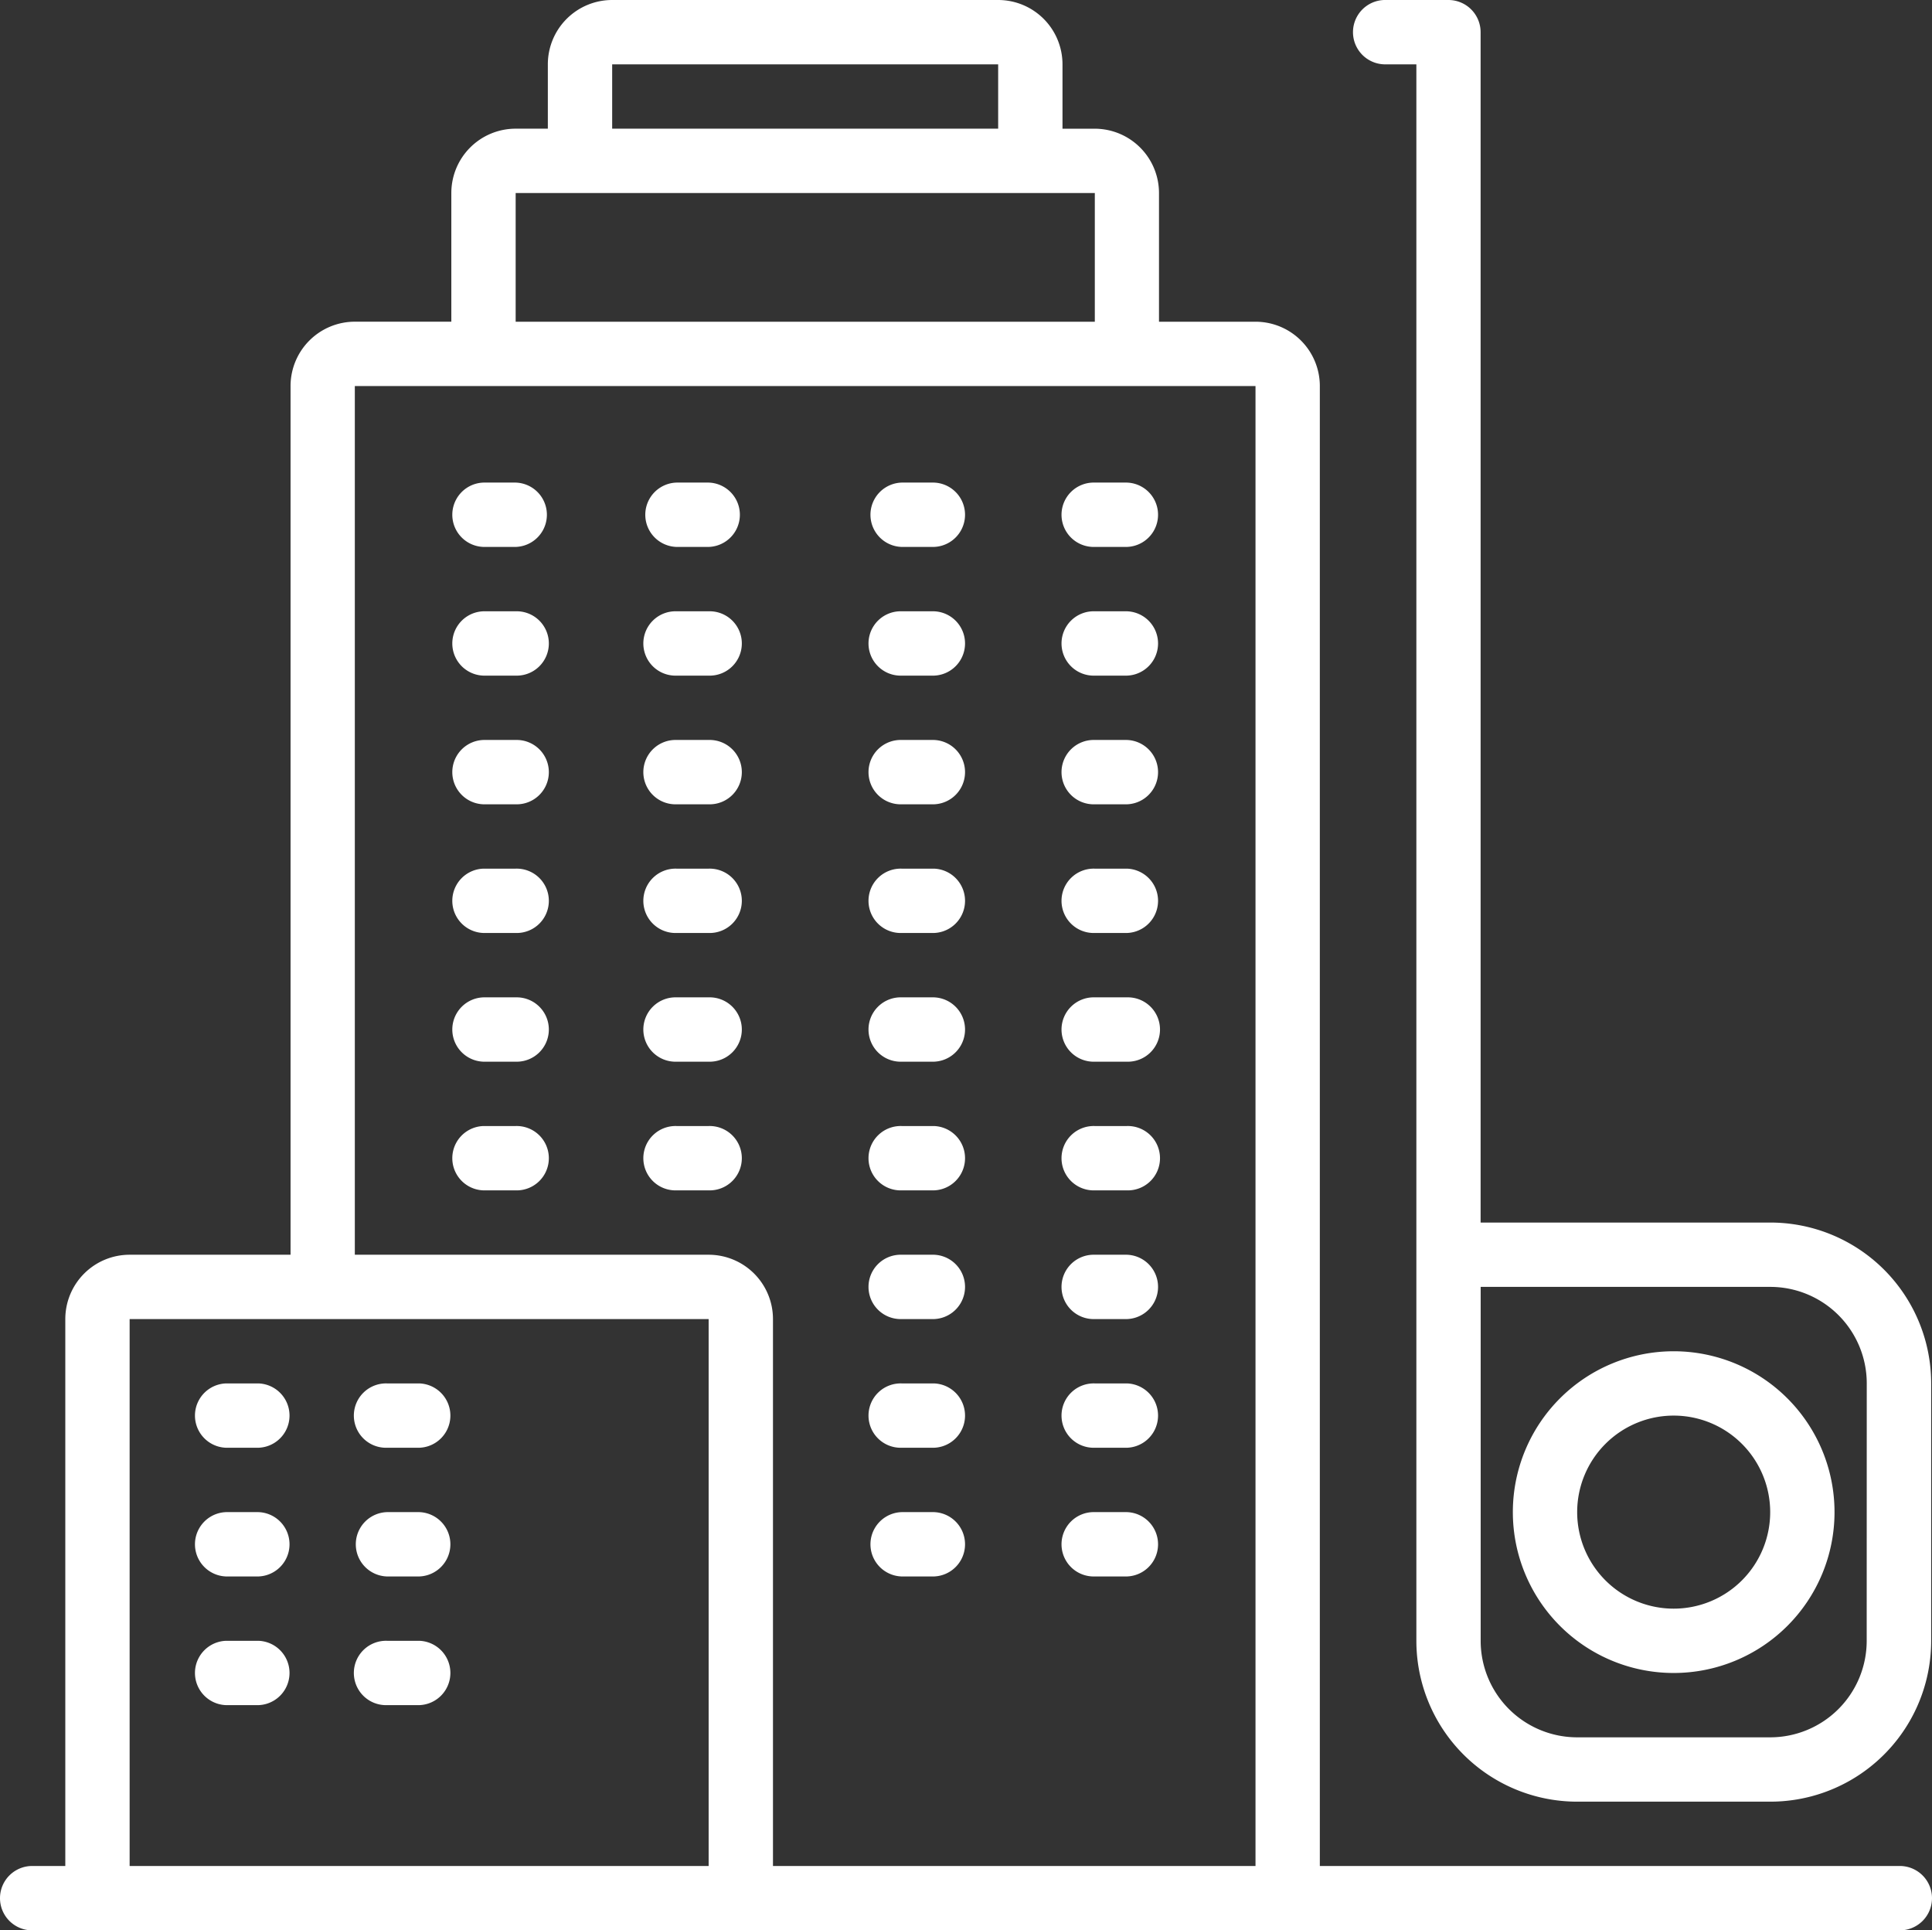
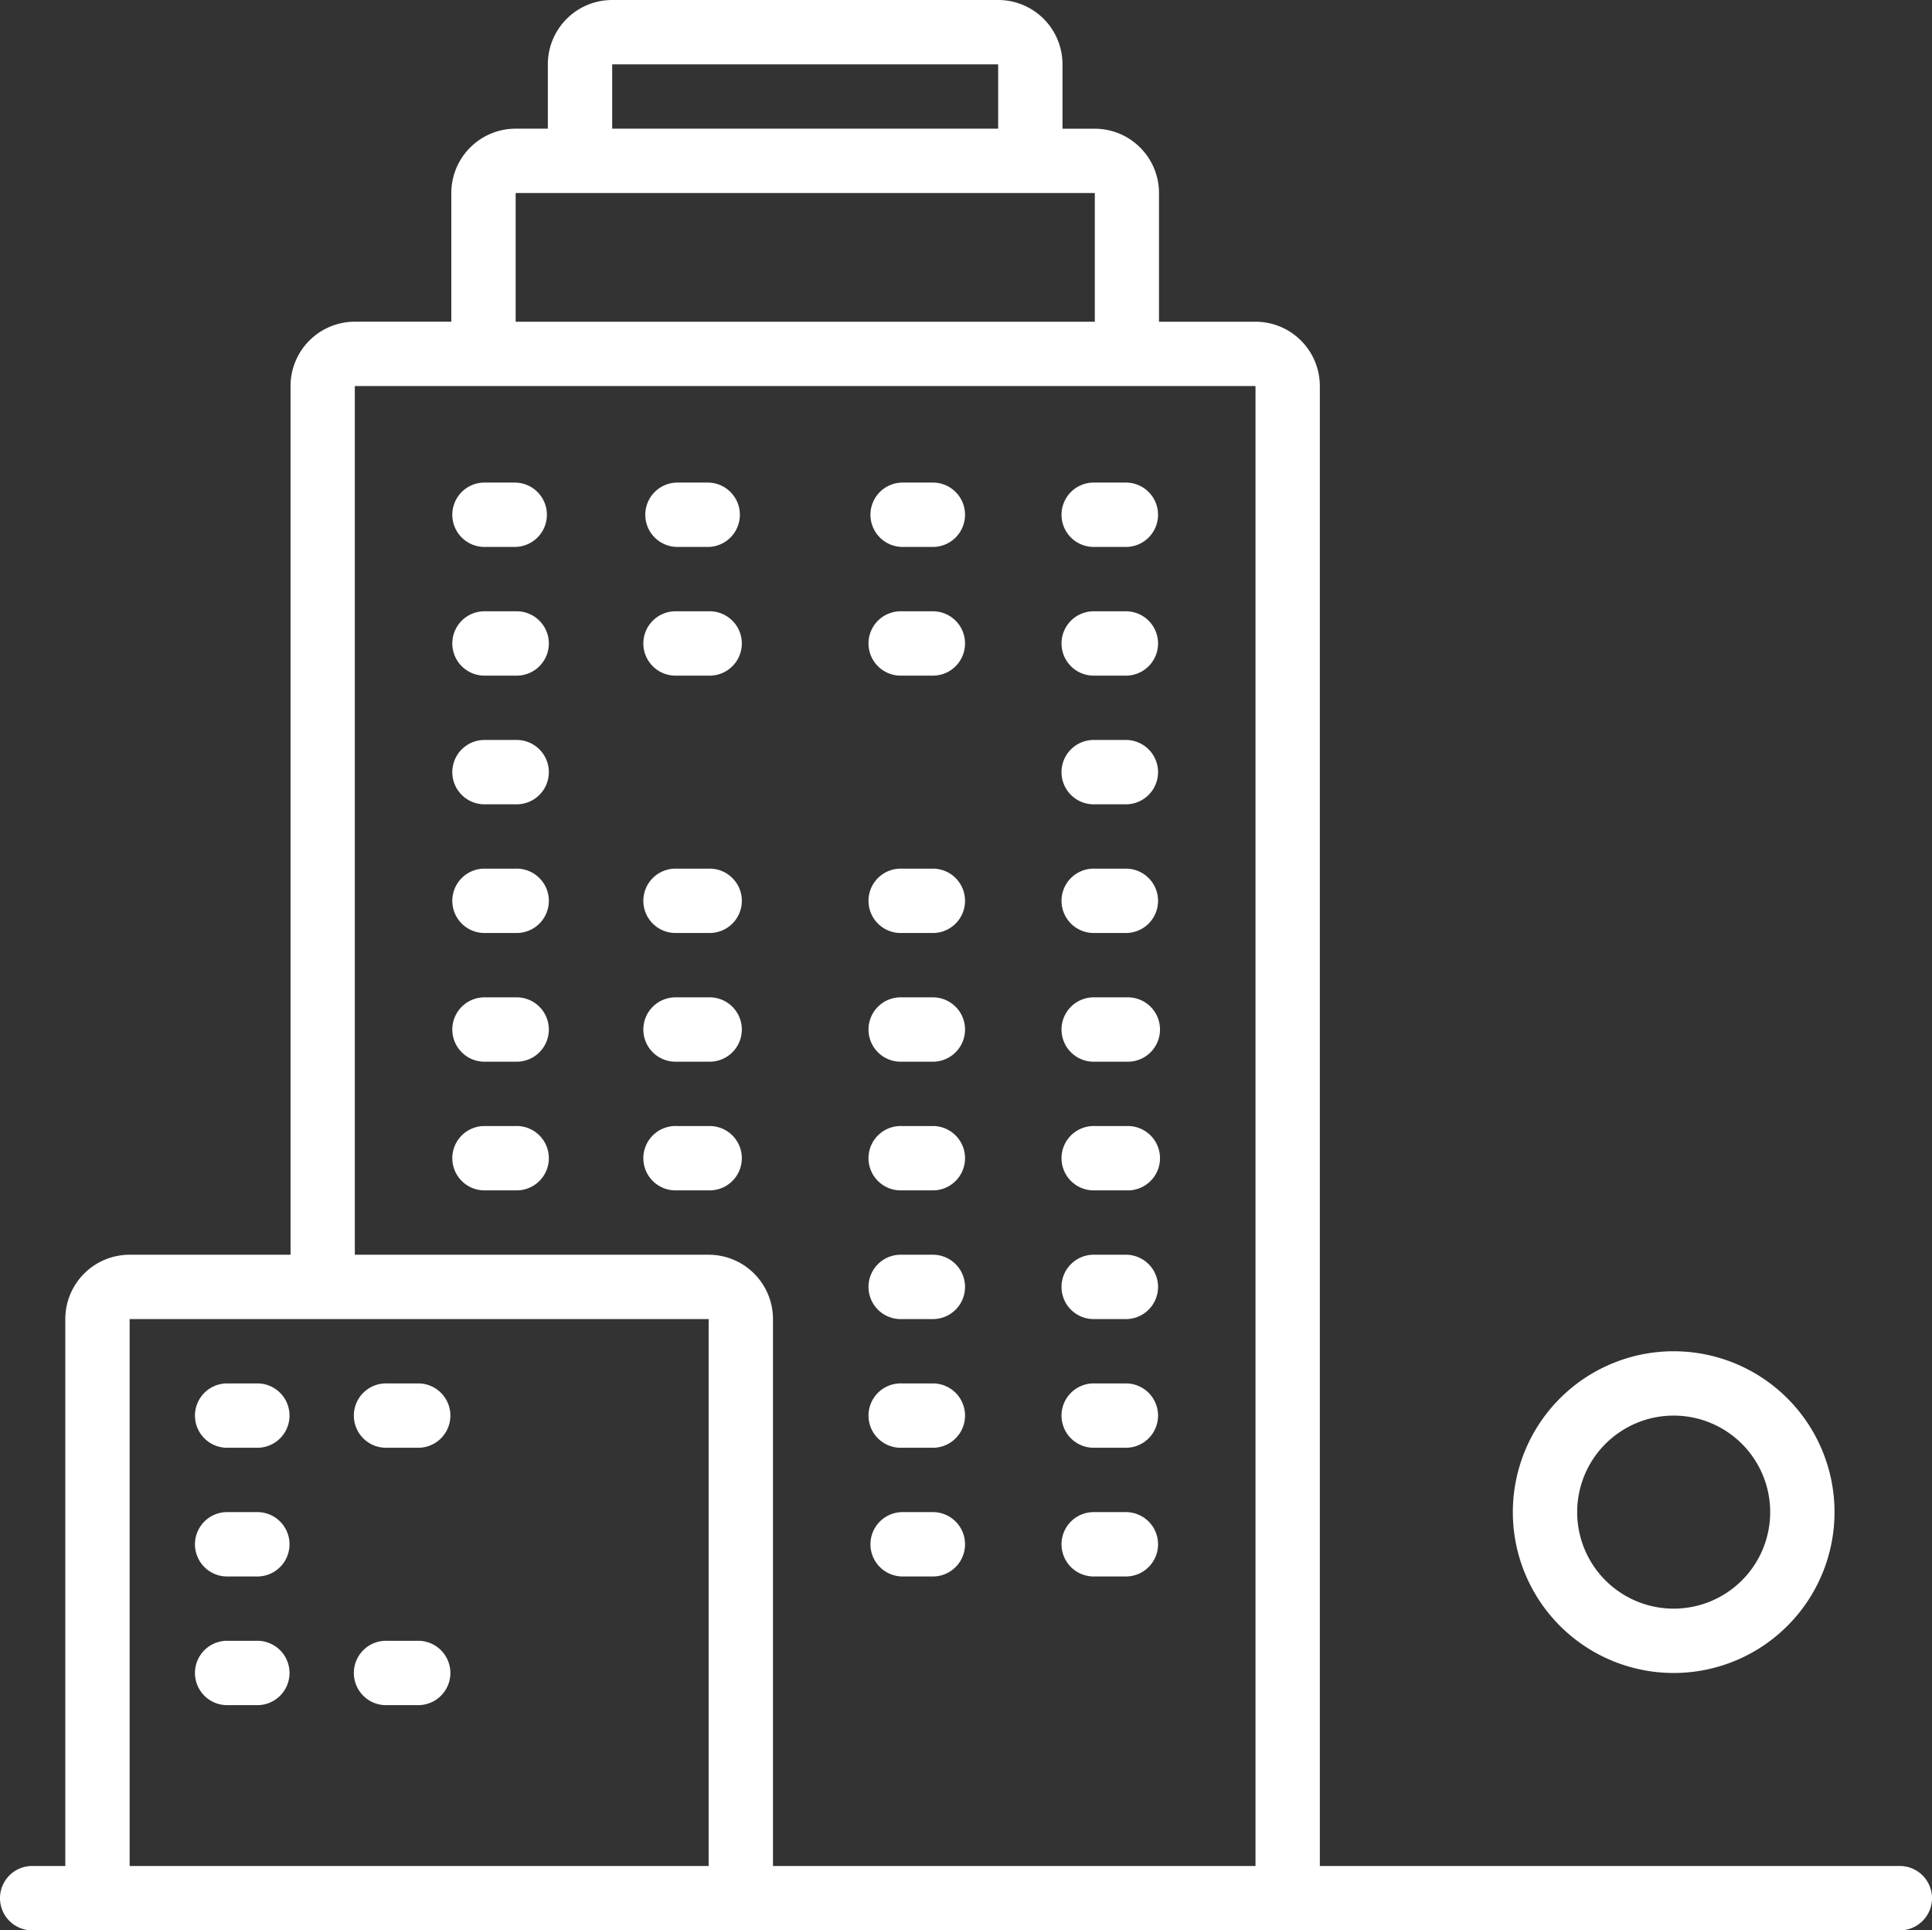
<svg xmlns="http://www.w3.org/2000/svg" width="65.383" height="65.317" viewBox="0 0 65.383 65.317">
  <rect x="0" y="0" width="65.383" height="65.317" fill="#333333" stroke="none" />
  <g id="lucru-la-inaltime" transform="translate(0.033)">
    <path id="Shape" d="M64.228,63.139H44.633V13.063a2.177,2.177,0,0,0-2.177-2.177H39.19V6.532a2.177,2.177,0,0,0-2.177-2.177H35.924V2.177A2.177,2.177,0,0,0,33.747,0H20.684a2.177,2.177,0,0,0-2.177,2.177V4.354H17.418a2.177,2.177,0,0,0-2.177,2.177v4.354H11.975A2.177,2.177,0,0,0,9.8,13.063V42.456H4.354a2.177,2.177,0,0,0-2.177,2.177V63.139H1.089a1.089,1.089,0,1,0,0,2.177H64.228a1.089,1.089,0,1,0,0-2.177ZM20.684,2.177H33.747V4.354H20.684ZM17.418,6.532h19.6v4.354h-19.6ZM4.354,63.139V44.633H23.949V63.139Zm21.772,0V44.633a2.177,2.177,0,0,0-2.177-2.177H11.975V13.063H42.456V63.139Z" fill="#fff" />
    <path id="Shape-2" data-name="Shape" d="M16.177,15H15.089a1.089,1.089,0,0,0,0,2.177h1.089a1.089,1.089,0,0,0,0-2.177Z" transform="translate(1.241 1.329)" fill="#fff" />
    <path id="Shape-3" data-name="Shape" d="M16.177,19H15.089a1.089,1.089,0,0,0,0,2.177h1.089a1.089,1.089,0,1,0,0-2.177Z" transform="translate(1.241 1.684)" fill="#fff" />
    <path id="Shape-4" data-name="Shape" d="M16.177,23H15.089a1.089,1.089,0,0,0,0,2.177h1.089a1.089,1.089,0,1,0,0-2.177Z" transform="translate(1.241 2.038)" fill="#fff" />
    <path id="Shape-5" data-name="Shape" d="M16.177,27H15.089a1.089,1.089,0,0,0,0,2.177h1.089a1.089,1.089,0,1,0,0-2.177Z" transform="translate(1.241 2.392)" fill="#fff" />
    <path id="Shape-6" data-name="Shape" d="M16.177,31H15.089a1.089,1.089,0,0,0,0,2.177h1.089a1.089,1.089,0,1,0,0-2.177Z" transform="translate(1.241 2.747)" fill="#fff" />
    <path id="Shape-7" data-name="Shape" d="M16.177,35H15.089a1.089,1.089,0,0,0,0,2.177h1.089a1.089,1.089,0,1,0,0-2.177Z" transform="translate(1.241 3.101)" fill="#fff" />
    <path id="Shape-8" data-name="Shape" d="M22.177,15H21.089a1.089,1.089,0,0,0,0,2.177h1.089a1.089,1.089,0,0,0,0-2.177Z" transform="translate(1.772 1.329)" fill="#fff" />
    <path id="Shape-9" data-name="Shape" d="M22.177,19H21.089a1.089,1.089,0,1,0,0,2.177h1.089a1.089,1.089,0,1,0,0-2.177Z" transform="translate(1.772 1.684)" fill="#fff" />
-     <path id="Shape-10" data-name="Shape" d="M22.177,23H21.089a1.089,1.089,0,1,0,0,2.177h1.089a1.089,1.089,0,1,0,0-2.177Z" transform="translate(1.772 2.038)" fill="#fff" />
    <path id="Shape-11" data-name="Shape" d="M22.177,27H21.089a1.089,1.089,0,1,0,0,2.177h1.089a1.089,1.089,0,1,0,0-2.177Z" transform="translate(1.772 2.392)" fill="#fff" />
    <path id="Shape-12" data-name="Shape" d="M22.177,31H21.089a1.089,1.089,0,1,0,0,2.177h1.089a1.089,1.089,0,1,0,0-2.177Z" transform="translate(1.772 2.747)" fill="#fff" />
    <path id="Shape-13" data-name="Shape" d="M22.177,35H21.089a1.089,1.089,0,1,0,0,2.177h1.089a1.089,1.089,0,1,0,0-2.177Z" transform="translate(1.772 3.101)" fill="#fff" />
    <path id="Shape-14" data-name="Shape" d="M29.177,15H28.089a1.089,1.089,0,0,0,0,2.177h1.089a1.089,1.089,0,0,0,0-2.177Z" transform="translate(2.392 1.329)" fill="#fff" />
    <path id="Shape-15" data-name="Shape" d="M29.177,19H28.089a1.089,1.089,0,1,0,0,2.177h1.089a1.089,1.089,0,0,0,0-2.177Z" transform="translate(2.392 1.684)" fill="#fff" />
-     <path id="Shape-16" data-name="Shape" d="M29.177,23H28.089a1.089,1.089,0,1,0,0,2.177h1.089a1.089,1.089,0,0,0,0-2.177Z" transform="translate(2.392 2.038)" fill="#fff" />
    <path id="Shape-17" data-name="Shape" d="M29.177,27H28.089a1.089,1.089,0,1,0,0,2.177h1.089a1.089,1.089,0,0,0,0-2.177Z" transform="translate(2.392 2.392)" fill="#fff" />
    <path id="Shape-18" data-name="Shape" d="M29.177,31H28.089a1.089,1.089,0,1,0,0,2.177h1.089a1.089,1.089,0,0,0,0-2.177Z" transform="translate(2.392 2.747)" fill="#fff" />
    <path id="Shape-19" data-name="Shape" d="M29.177,35H28.089a1.089,1.089,0,1,0,0,2.177h1.089a1.089,1.089,0,0,0,0-2.177Z" transform="translate(2.392 3.101)" fill="#fff" />
    <path id="Shape-20" data-name="Shape" d="M35.177,15H34.089a1.089,1.089,0,1,0,0,2.177h1.089a1.089,1.089,0,0,0,0-2.177Z" transform="translate(2.924 1.329)" fill="#fff" />
    <path id="Shape-21" data-name="Shape" d="M35.177,19H34.089a1.089,1.089,0,1,0,0,2.177h1.089a1.089,1.089,0,0,0,0-2.177Z" transform="translate(2.924 1.684)" fill="#fff" />
    <path id="Shape-22" data-name="Shape" d="M35.177,23H34.089a1.089,1.089,0,1,0,0,2.177h1.089a1.089,1.089,0,0,0,0-2.177Z" transform="translate(2.924 2.038)" fill="#fff" />
    <path id="Shape-23" data-name="Shape" d="M35.177,27H34.089a1.089,1.089,0,1,0,0,2.177h1.089a1.089,1.089,0,0,0,0-2.177Z" transform="translate(2.924 2.392)" fill="#fff" />
    <path id="Shape-24" data-name="Shape" d="M35.177,31H34.089a1.089,1.089,0,1,0,0,2.177h1.089a1.089,1.089,0,1,0,0-2.177Z" transform="translate(2.924 2.747)" fill="#fff" />
    <path id="Shape-25" data-name="Shape" d="M35.177,35H34.089a1.089,1.089,0,1,0,0,2.177h1.089a1.089,1.089,0,1,0,0-2.177Z" transform="translate(2.924 3.101)" fill="#fff" />
    <path id="Shape-26" data-name="Shape" d="M29.177,39H28.089a1.089,1.089,0,1,0,0,2.177h1.089a1.089,1.089,0,0,0,0-2.177Z" transform="translate(2.392 3.456)" fill="#fff" />
    <path id="Shape-27" data-name="Shape" d="M29.177,43H28.089a1.089,1.089,0,1,0,0,2.177h1.089a1.089,1.089,0,0,0,0-2.177Z" transform="translate(2.392 3.81)" fill="#fff" />
    <path id="Shape-28" data-name="Shape" d="M29.177,47H28.089a1.089,1.089,0,0,0,0,2.177h1.089a1.089,1.089,0,0,0,0-2.177Z" transform="translate(2.392 4.165)" fill="#fff" />
    <path id="Shape-29" data-name="Shape" d="M35.177,39H34.089a1.089,1.089,0,1,0,0,2.177h1.089a1.089,1.089,0,0,0,0-2.177Z" transform="translate(2.924 3.456)" fill="#fff" />
    <path id="Shape-30" data-name="Shape" d="M35.177,43H34.089a1.089,1.089,0,1,0,0,2.177h1.089a1.089,1.089,0,0,0,0-2.177Z" transform="translate(2.924 3.81)" fill="#fff" />
    <path id="Shape-31" data-name="Shape" d="M35.177,47H34.089a1.089,1.089,0,1,0,0,2.177h1.089a1.089,1.089,0,0,0,0-2.177Z" transform="translate(2.924 4.165)" fill="#fff" />
    <path id="Shape-32" data-name="Shape" d="M8.177,43H7.089a1.089,1.089,0,0,0,0,2.177H8.177a1.089,1.089,0,0,0,0-2.177Z" transform="translate(0.532 3.81)" fill="#fff" />
    <path id="Shape-33" data-name="Shape" d="M8.177,47H7.089a1.089,1.089,0,0,0,0,2.177H8.177a1.089,1.089,0,0,0,0-2.177Z" transform="translate(0.532 4.165)" fill="#fff" />
    <path id="Shape-34" data-name="Shape" d="M13.177,43H12.089a1.089,1.089,0,1,0,0,2.177h1.089a1.089,1.089,0,0,0,0-2.177Z" transform="translate(0.975 3.81)" fill="#fff" />
-     <path id="Shape-35" data-name="Shape" d="M13.177,47H12.089a1.089,1.089,0,0,0,0,2.177h1.089a1.089,1.089,0,0,0,0-2.177Z" transform="translate(0.975 4.165)" fill="#fff" />
    <path id="Shape-36" data-name="Shape" d="M8.177,51H7.089a1.089,1.089,0,0,0,0,2.177H8.177a1.089,1.089,0,0,0,0-2.177Z" transform="translate(0.532 4.519)" fill="#fff" />
    <path id="Shape-37" data-name="Shape" d="M13.177,51H12.089a1.089,1.089,0,1,0,0,2.177h1.089a1.089,1.089,0,0,0,0-2.177Z" transform="translate(0.975 4.519)" fill="#fff" />
-     <path id="Shape-38" data-name="Shape" d="M56.152,41.367h-9.8V1.089A1.089,1.089,0,0,0,45.266,0H43.089a1.089,1.089,0,0,0,0,2.177h1.089V55.519a5.443,5.443,0,0,0,5.443,5.443h6.532A5.443,5.443,0,0,0,61.6,55.519V46.81a5.443,5.443,0,0,0-5.444-5.443Zm3.266,14.152a3.266,3.266,0,0,1-3.266,3.266H49.62a3.266,3.266,0,0,1-3.266-3.266V43.544h9.8A3.266,3.266,0,0,1,59.42,46.81Z" transform="translate(3.722)" fill="#fff" />
    <path id="Shape-39" data-name="Shape" d="M52.443,42a5.443,5.443,0,1,0,5.443,5.443A5.443,5.443,0,0,0,52.443,42Zm0,8.709a3.266,3.266,0,1,1,3.266-3.266,3.266,3.266,0,0,1-3.266,3.266Z" transform="translate(4.165 3.722)" fill="#fff" />
  </g>
</svg>